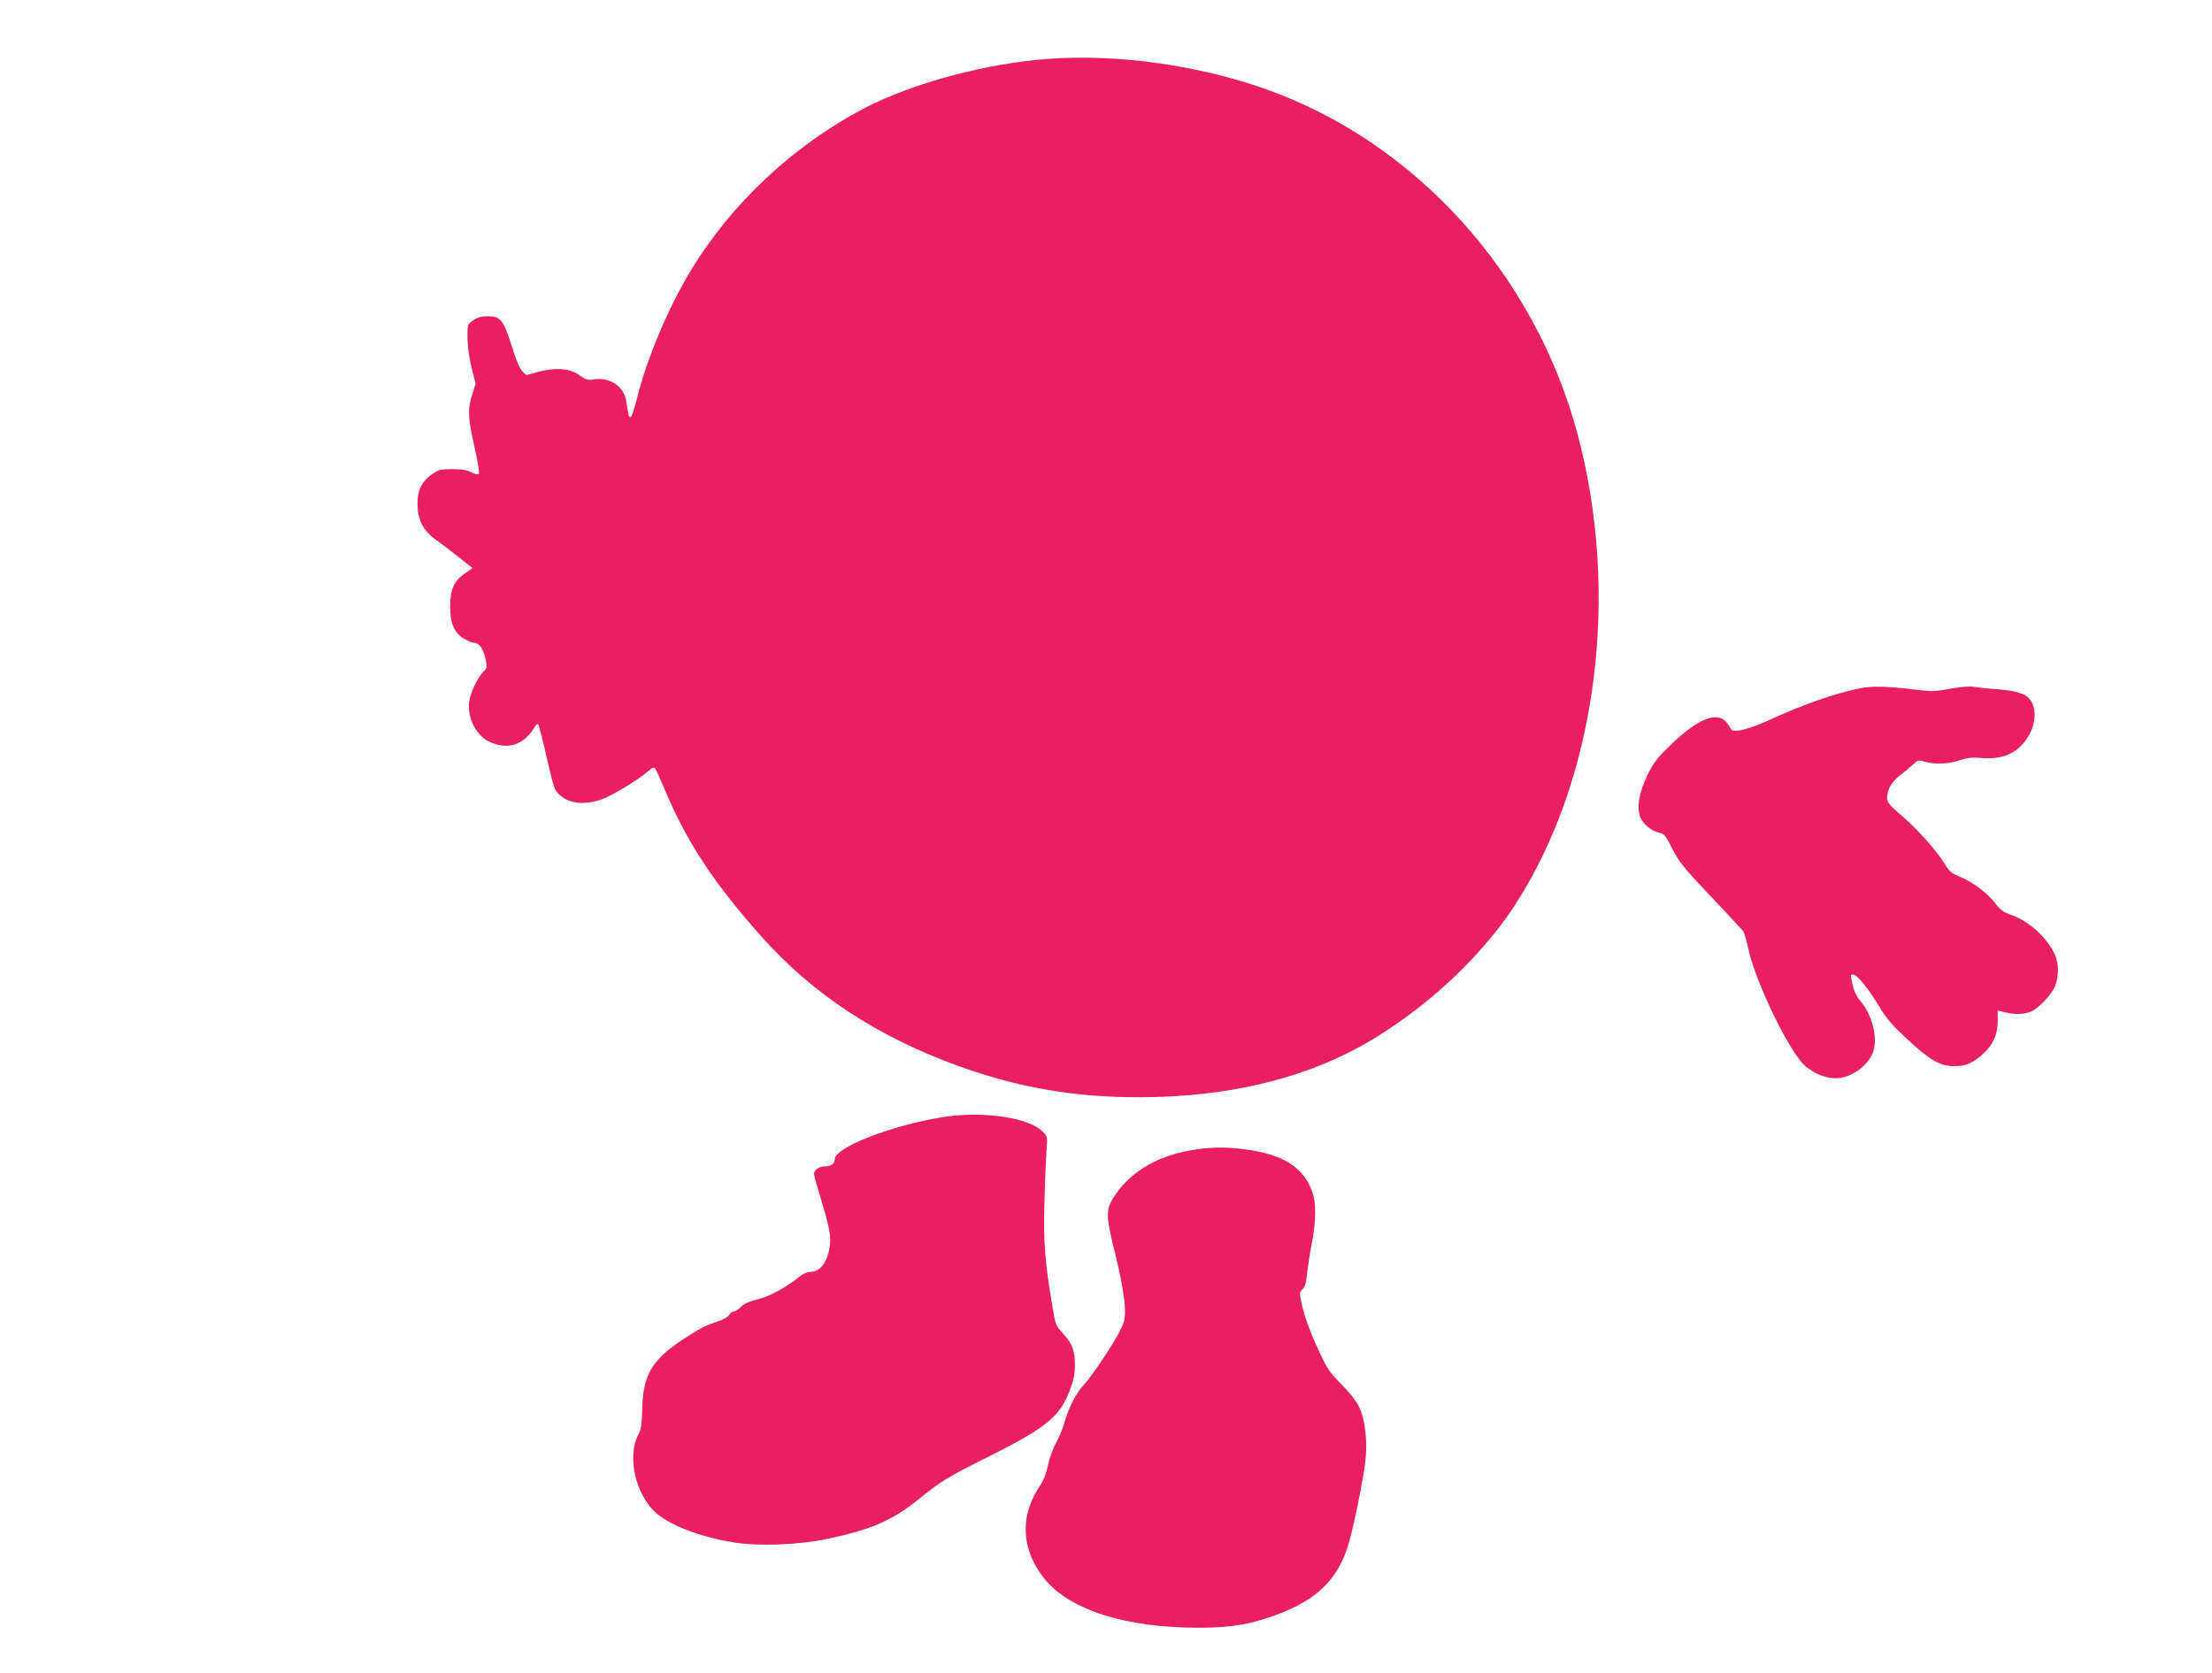
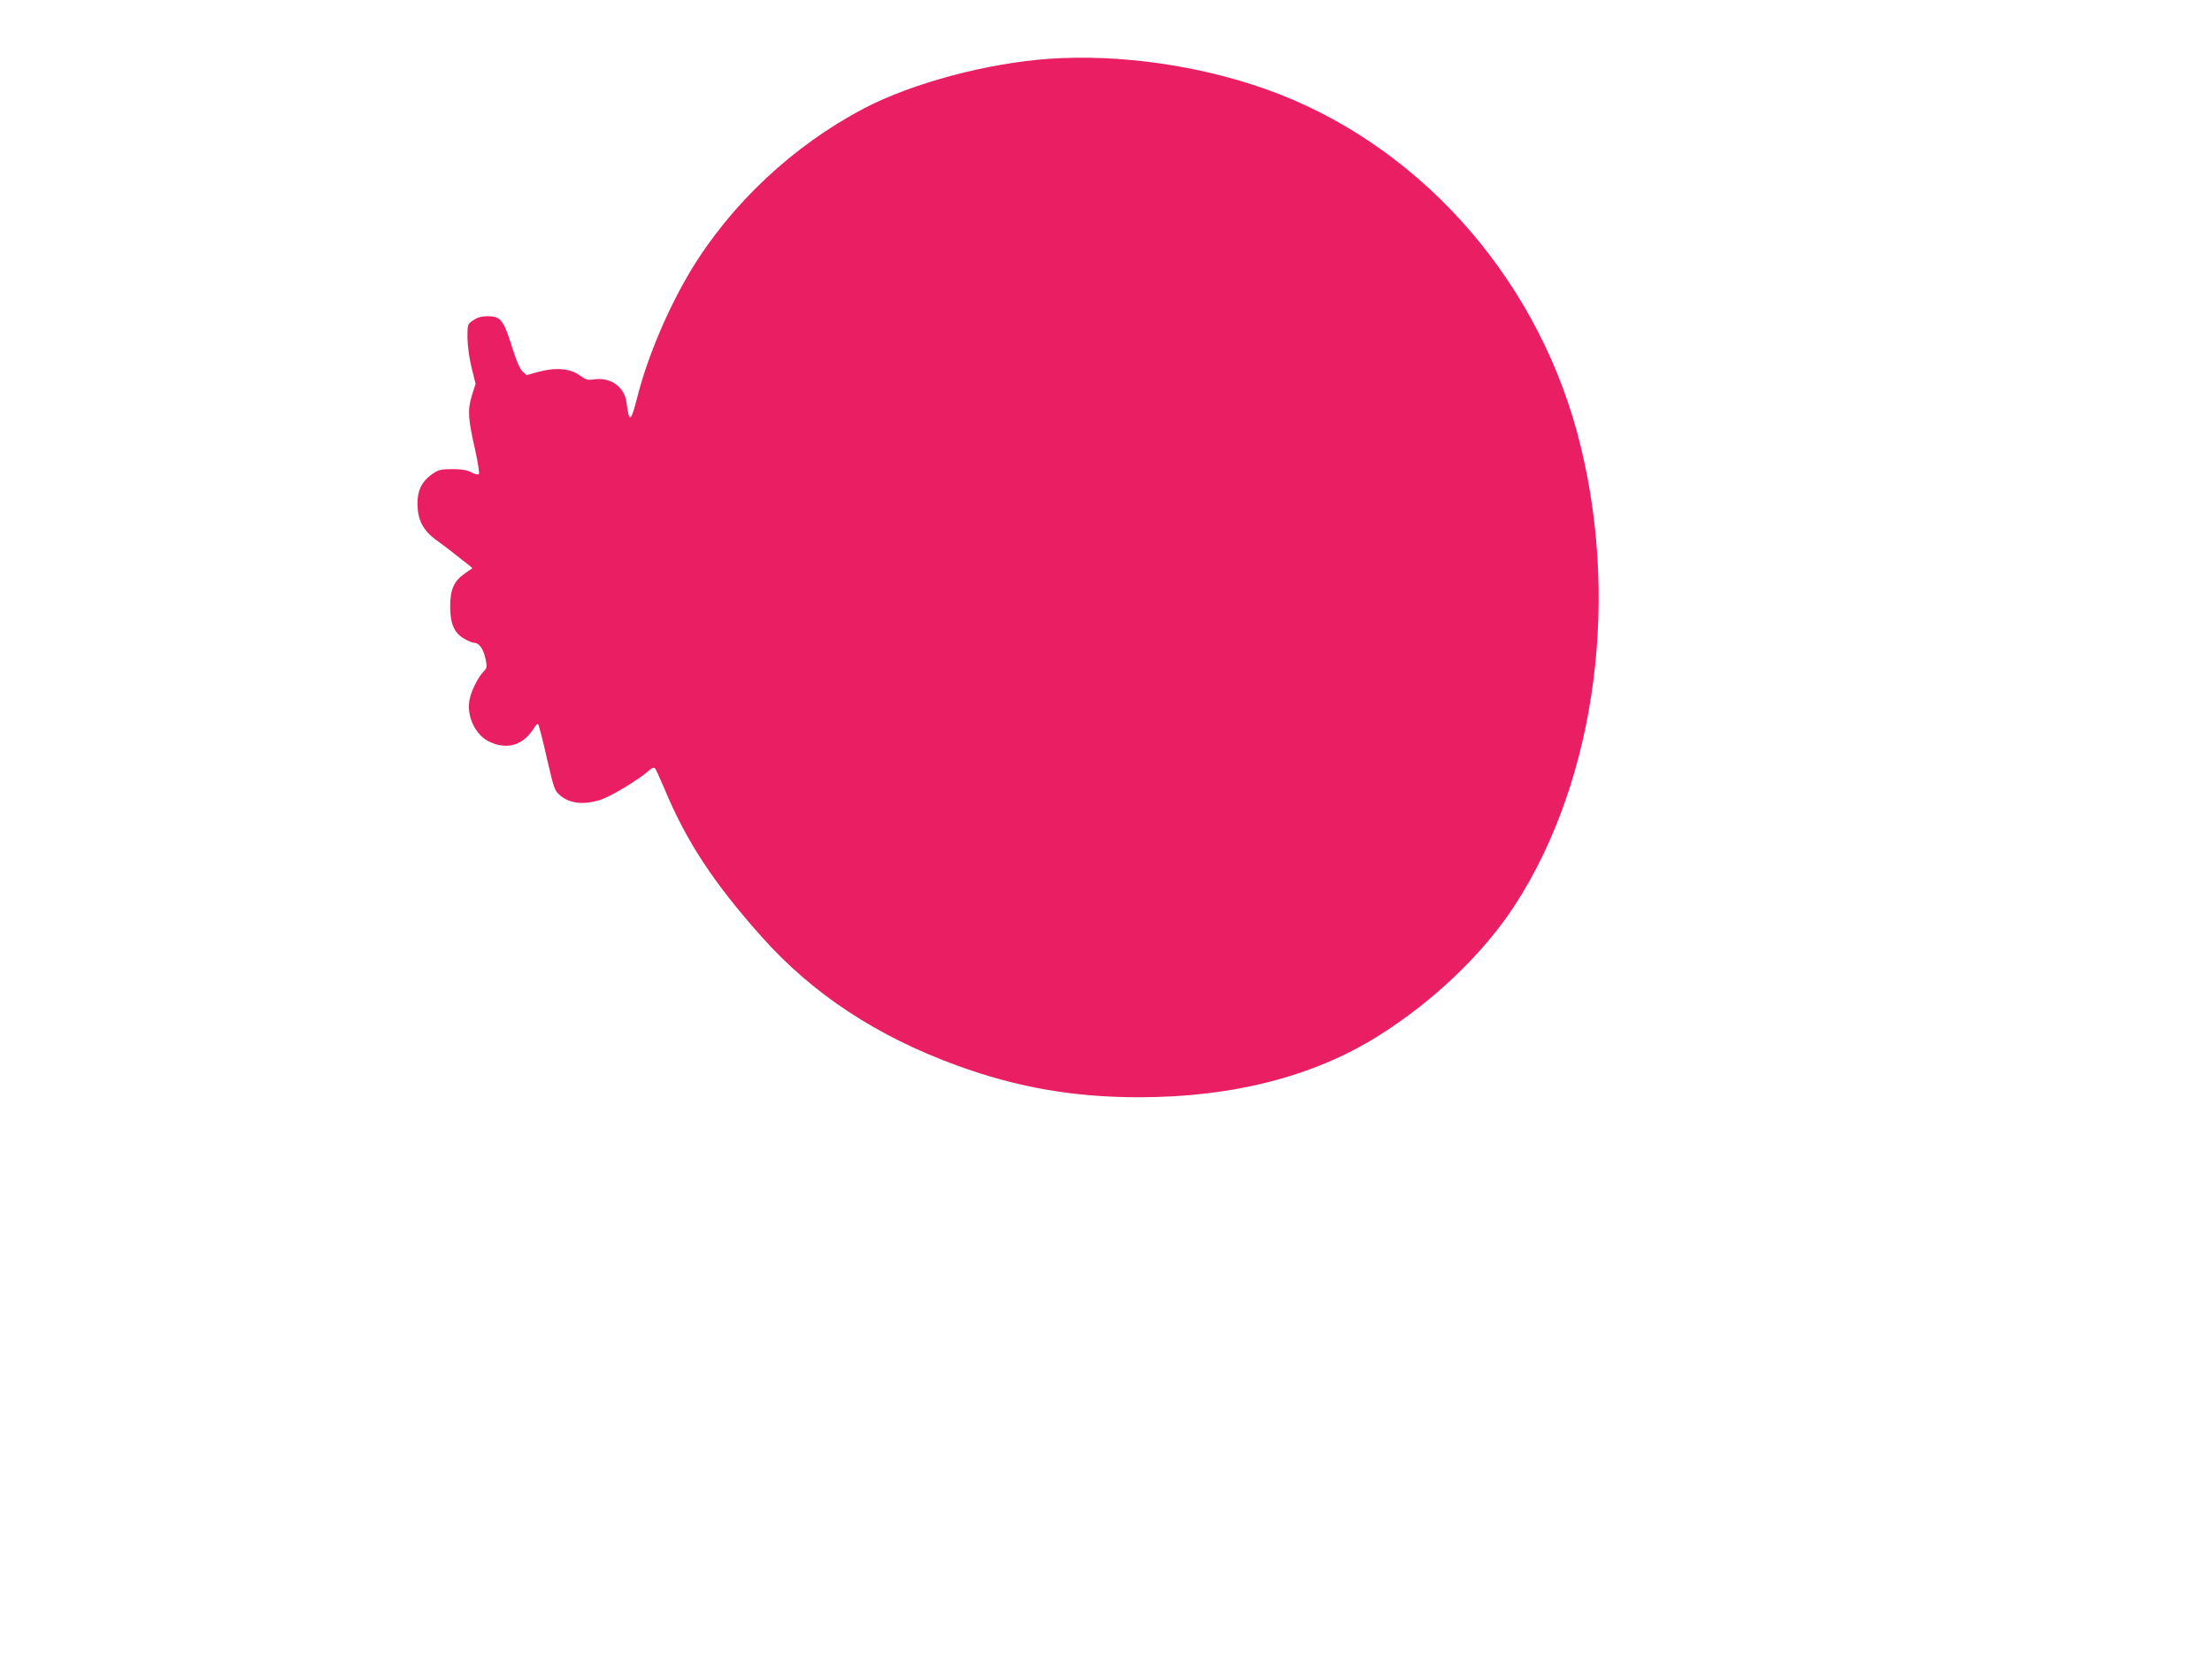
<svg xmlns="http://www.w3.org/2000/svg" version="1.0" width="1280pt" height="968pt" viewBox="0 0 1280 968" preserveAspectRatio="xMidYMid meet">
  <g transform="translate(0,968) scale(0.1,-0.1)" fill="#e91e63" stroke="none">
    <path d="M6075 9340 c-364 -25 -795 -141 -1075 -287 -411 -216 -770 -553 -1004 -941 -129 -215 -249 -497 -307 -726 -39 -153 -48 -157 -64 -33 -12 90 -95 147 -192 131 -32 -5 -45 -1 -79 24 -54 40 -140 47 -238 20 l-69 -19 -24 22 c-15 15 -37 65 -63 150 -47 149 -64 169 -140 169 -33 0 -57 -7 -81 -23 -34 -23 -34 -23 -34 -103 1 -47 10 -117 24 -172 l23 -93 -22 -70 c-25 -83 -22 -132 21 -319 15 -69 24 -129 20 -133 -5 -5 -24 -1 -42 9 -24 13 -56 19 -111 19 -69 0 -80 -3 -119 -30 -58 -41 -84 -94 -83 -170 0 -93 32 -155 108 -210 33 -24 84 -62 111 -84 28 -22 61 -49 75 -59 l24 -20 -46 -32 c-62 -44 -83 -92 -83 -190 0 -99 23 -152 80 -186 23 -13 49 -24 58 -24 29 0 54 -35 66 -91 11 -50 10 -54 -13 -78 -33 -35 -72 -116 -80 -166 -15 -91 34 -195 109 -234 109 -55 207 -25 271 85 7 10 15 16 18 13 4 -4 27 -91 50 -195 43 -185 44 -189 81 -220 54 -45 137 -53 232 -22 62 21 221 117 281 171 14 13 26 17 32 11 5 -5 29 -58 55 -119 128 -307 285 -545 563 -857 294 -330 667 -576 1132 -745 346 -126 672 -183 1050 -183 542 0 1011 120 1384 354 323 202 612 480 793 759 474 732 613 1800 358 2739 -251 920 -937 1676 -1800 1982 -392 139 -849 203 -1250 176z" />
-     <path d="M10759 5696 c-148 -31 -330 -95 -528 -186 -59 -27 -131 -52 -158 -56 -49 -6 -50 -6 -70 29 -53 90 -171 48 -345 -123 -73 -72 -94 -100 -128 -172 -45 -96 -59 -176 -40 -232 13 -41 65 -86 112 -95 28 -6 37 -17 75 -93 38 -75 66 -110 220 -273 98 -102 183 -195 190 -204 7 -10 21 -59 32 -110 41 -187 235 -587 323 -666 53 -48 120 -75 182 -75 87 0 189 74 216 155 27 82 -8 217 -77 295 -19 22 -35 55 -42 88 -14 66 -14 62 3 62 22 0 88 -81 149 -183 45 -74 78 -112 168 -195 127 -118 186 -152 267 -152 67 0 109 18 166 70 60 55 86 114 86 191 l0 61 28 -7 c69 -18 129 -17 169 3 44 23 103 84 129 133 27 53 30 138 6 192 -44 98 -146 193 -251 231 -47 16 -67 31 -93 66 -45 59 -132 126 -204 155 -50 20 -64 31 -89 73 -45 75 -160 204 -252 283 -69 59 -83 76 -83 101 0 48 25 92 71 128 24 18 58 47 76 63 31 29 34 30 71 19 57 -17 139 -14 202 8 43 15 71 18 131 13 128 -10 218 36 273 138 34 61 39 136 13 185 -24 46 -74 65 -196 75 -58 4 -123 11 -144 15 -22 3 -78 -2 -133 -12 -85 -16 -107 -17 -202 -5 -165 20 -251 22 -323 7z" />
-     <path d="M5455 3215 c-298 -48 -625 -176 -625 -244 0 -26 -21 -41 -56 -41 -33 0 -64 -21 -64 -44 0 -7 21 -82 47 -167 31 -102 47 -173 47 -209 0 -106 -48 -190 -109 -190 -20 0 -45 -9 -62 -23 -73 -60 -172 -116 -233 -132 -73 -19 -93 -28 -121 -56 -10 -10 -26 -19 -34 -19 -8 0 -19 -9 -25 -19 -5 -11 -33 -27 -62 -37 -70 -22 -109 -42 -204 -104 -184 -121 -235 -209 -238 -415 -2 -80 -6 -108 -24 -141 -62 -121 -17 -332 95 -441 78 -75 256 -146 452 -178 145 -25 379 -16 548 19 255 54 378 107 533 233 129 104 163 125 400 243 330 165 412 231 468 378 25 64 32 97 32 152 0 85 -15 124 -70 184 -40 43 -43 51 -60 155 -44 259 -53 376 -46 611 3 124 9 258 12 298 6 71 5 75 -21 102 -80 83 -349 122 -580 85z" />
-     <path d="M6880 3021 c-197 -36 -349 -131 -439 -275 -41 -66 -40 -110 3 -284 43 -170 66 -300 66 -373 0 -45 -7 -69 -35 -122 -45 -84 -158 -252 -200 -297 -46 -49 -90 -133 -113 -215 -11 -38 -34 -96 -52 -127 -17 -31 -38 -89 -46 -129 -9 -45 -26 -88 -45 -116 -119 -173 -111 -368 22 -536 145 -183 469 -287 895 -287 160 0 268 15 384 52 287 91 425 219 488 448 31 113 80 356 92 456 15 120 0 248 -36 323 -17 35 -56 84 -102 130 -63 63 -82 89 -124 180 -57 121 -91 214 -108 296 -11 52 -10 58 8 75 13 13 21 38 25 86 4 38 16 116 27 174 27 136 27 240 2 308 -54 141 -170 212 -391 241 -114 15 -208 13 -321 -8z" />
  </g>
</svg>